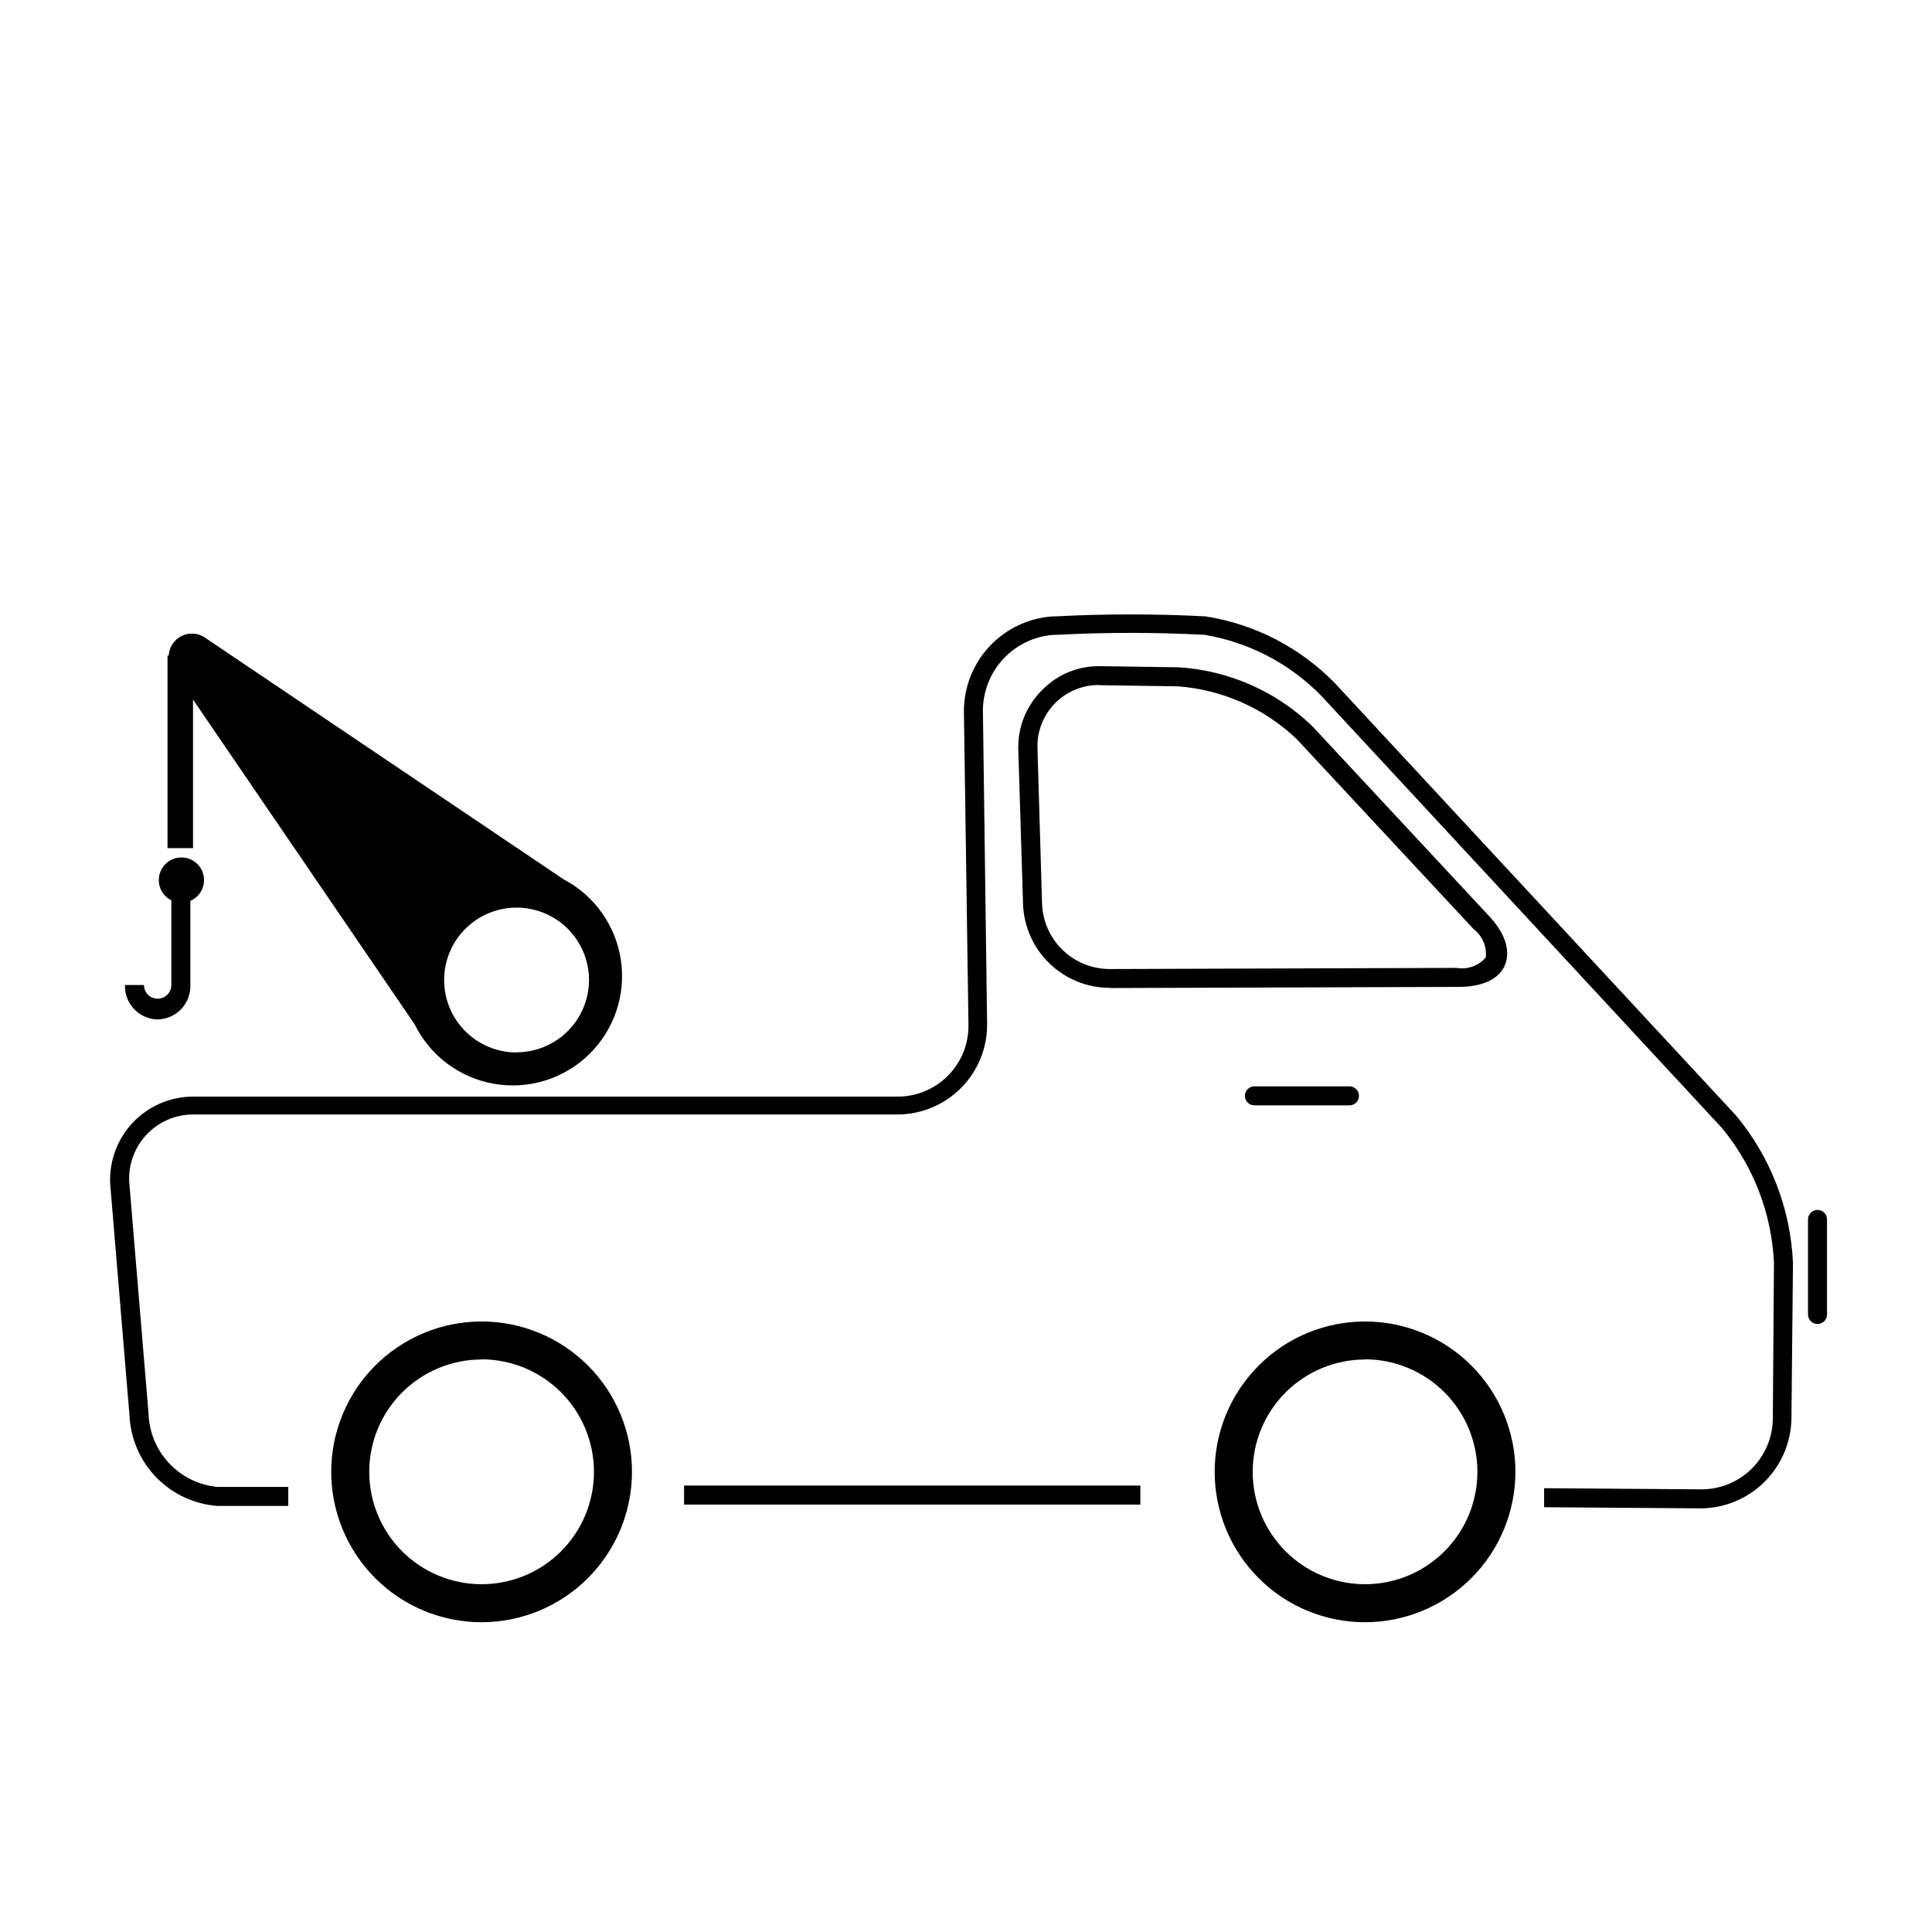
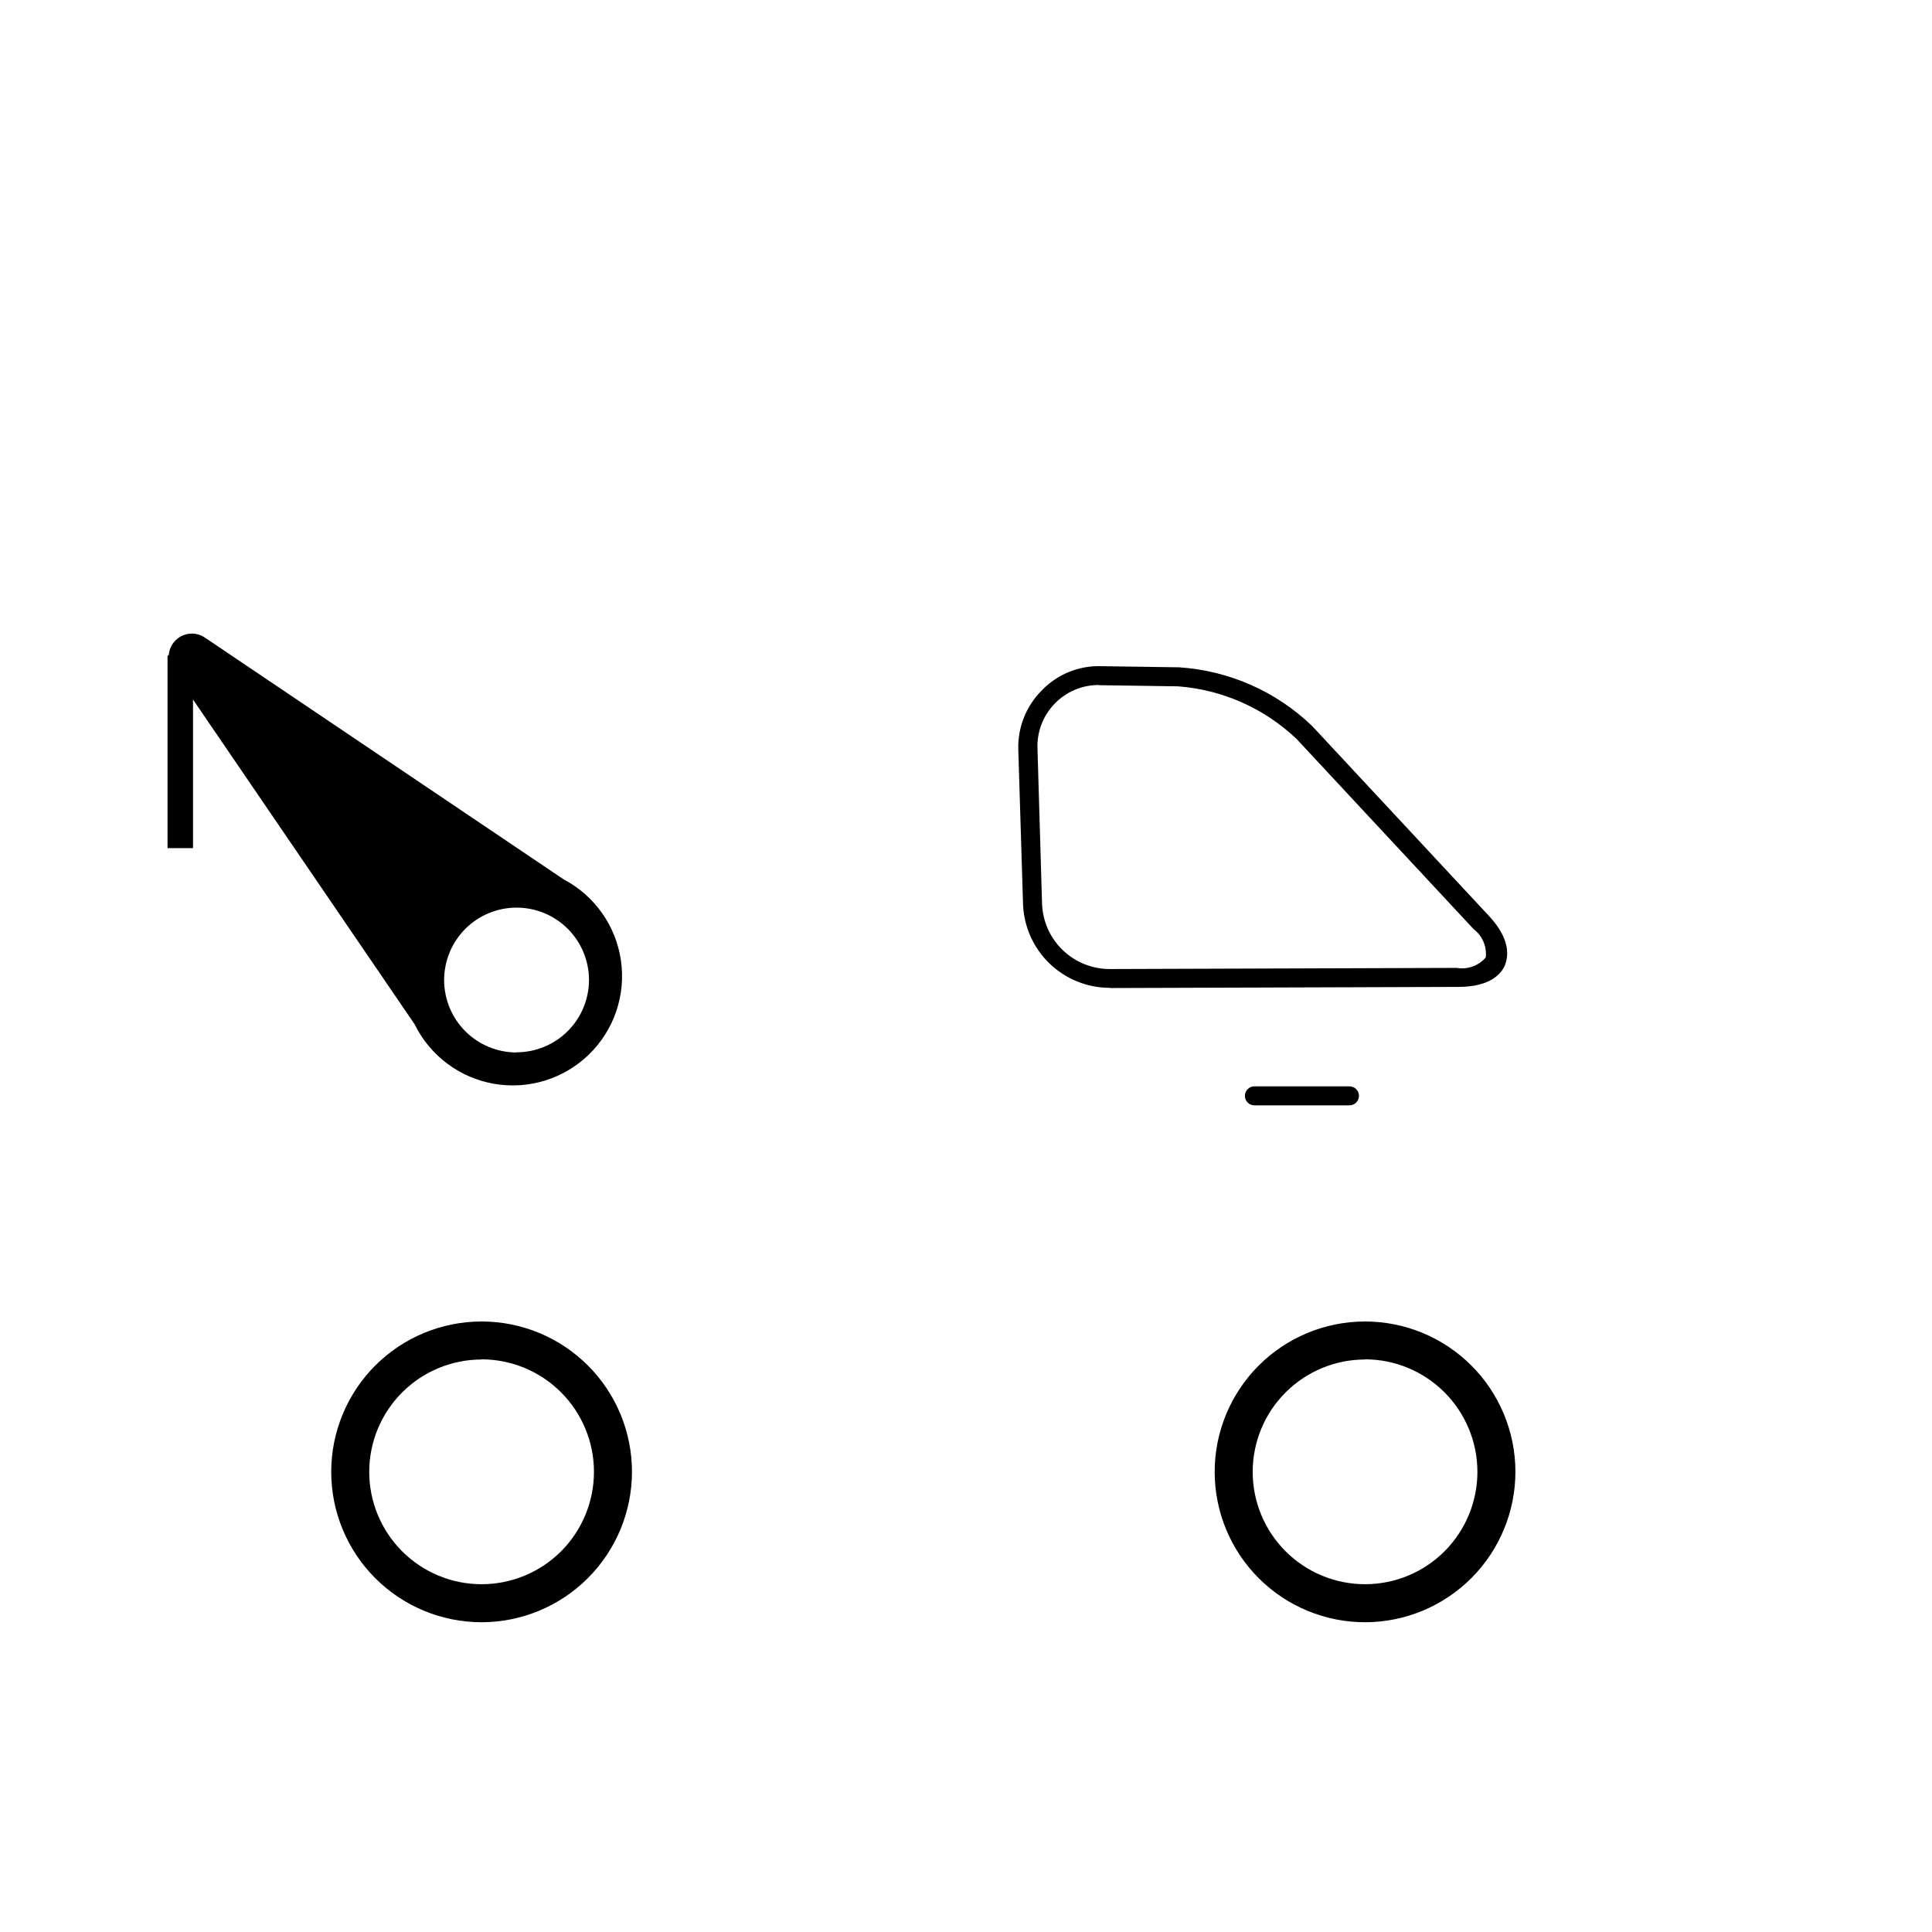
<svg xmlns="http://www.w3.org/2000/svg" fill="#000000" width="800px" height="800px" version="1.1" viewBox="144 144 512 512">
  <g>
    <path d="m271.63 573.91c-10.57 0-20.707-4.199-28.18-11.672-7.473-7.473-11.672-17.609-11.672-28.18s4.199-20.707 11.672-28.18c7.473-7.473 17.609-11.672 28.18-11.672 10.566 0 20.703 4.199 28.18 11.672 7.473 7.473 11.672 17.609 11.672 28.18-0.016 10.566-4.219 20.695-11.688 28.164-7.473 7.473-17.602 11.672-28.164 11.688zm0-69.625v-0.004c-7.898 0-15.473 3.141-21.055 8.723-5.586 5.586-8.723 13.156-8.723 21.055s3.137 15.469 8.723 21.055c5.582 5.582 13.156 8.719 21.055 8.719 7.894 0 15.469-3.137 21.055-8.719 5.582-5.586 8.719-13.156 8.719-21.055 0-7.902-3.133-15.48-8.719-21.074-5.582-5.59-13.152-8.738-21.055-8.75z" />
    <path d="m505.8 573.91c-10.566 0.012-20.711-4.172-28.191-11.637-7.484-7.465-11.695-17.594-11.707-28.164-0.016-10.57 4.172-20.711 11.637-28.195 7.461-7.481 17.594-11.695 28.164-11.707 10.566-0.012 20.711 4.172 28.191 11.637 7.484 7.465 11.695 17.594 11.707 28.164 0 10.566-4.188 20.699-11.648 28.18-7.461 7.481-17.586 11.695-28.152 11.723zm0-69.625v-0.004c-7.902-0.012-15.484 3.117-21.078 8.699s-8.742 13.16-8.746 21.062 3.133 15.48 8.723 21.07c5.586 5.586 13.168 8.723 21.07 8.719 7.902-0.004 15.48-3.148 21.059-8.742 5.582-5.594 8.711-13.18 8.699-21.082-0.012-7.883-3.148-15.441-8.719-21.023-5.57-5.578-13.121-8.727-21.008-8.75z" />
    <path d="m438.19 405.79c-5.961 0.016-11.695-2.277-16-6.402s-6.84-9.758-7.074-15.715l-1.258-41.059-0.004-0.004c-0.168-5.883 2.113-11.574 6.301-15.719 4.082-4.215 9.75-6.516 15.617-6.348l20.707 0.301v0.004c13.223 0.859 25.719 6.375 35.266 15.566l46.906 50.383c5.793 6.246 5.039 10.781 4.18 12.949-0.855 2.168-3.777 5.793-12.293 5.793l-92.047 0.301zm-2.922-80.258c-4.438-0.031-8.691 1.754-11.777 4.945-3.082 3.188-4.727 7.5-4.547 11.934l1.211 41.109c0.168 4.625 2.117 9.008 5.441 12.227s7.766 5.031 12.391 5.055l92.047-0.301c2.879 0.504 5.809-0.551 7.707-2.773 0.324-2.894-0.898-5.746-3.223-7.508l-46.906-50.383v0.004c-8.551-8.141-19.66-13.074-31.438-13.957l-20.707-0.301h-0.199z" />
-     <path d="m594.62 543.73-41.414-0.301v-5.039l41.414 0.301v0.004c5.062 0.078 9.945-1.875 13.555-5.426 3.609-3.555 5.641-8.406 5.641-13.469l0.301-41.211c-0.617-13.047-5.441-25.543-13.754-35.621l-106.1-114.46c-8.348-8.59-19.223-14.293-31.035-16.273-13.074-0.684-26.172-0.684-39.246 0h-0.656c-5.113 0.332-9.91 2.602-13.41 6.348-3.5 3.742-5.441 8.68-5.434 13.805l1.109 82.875v0.004c0.082 6.356-2.387 12.484-6.856 17.008-4.469 4.527-10.562 7.074-16.922 7.074h-186.41c-4.863-0.059-9.52 1.969-12.785 5.574-3.266 3.602-4.828 8.434-4.293 13.266l5.039 60.457h-0.004c0.16 4.891 2.094 9.555 5.441 13.125 3.348 3.57 7.879 5.797 12.746 6.273h18.844v5.039h-18.844c-6.106-0.473-11.832-3.148-16.105-7.535-4.277-4.387-6.805-10.18-7.117-16.297l-5.039-60.457c-0.617-6.238 1.453-12.445 5.695-17.062 4.242-4.617 10.254-7.207 16.523-7.121h186.41-0.004c5.016 0 9.82-2.008 13.344-5.578 3.523-3.57 5.469-8.402 5.398-13.414l-1.207-83.078c-0.016-6.41 2.418-12.586 6.797-17.266 4.383-4.68 10.383-7.516 16.781-7.926h0.652c13.277-0.695 26.578-0.695 39.852 0 13.086 2.066 25.145 8.324 34.363 17.836l106.15 114.41c9.184 11.023 14.492 24.762 15.113 39.098l-0.402 41.211c-0.094 6.344-2.676 12.395-7.191 16.855-4.512 4.457-10.598 6.961-16.941 6.973z" />
-     <path d="m325.29 537.69h120.91v5.039h-120.91z" />
    <path d="m476.43 436.93h25.191c1.391 0 2.519-1.129 2.519-2.519 0-1.395-1.129-2.519-2.519-2.519h-25.191c-1.391 0-2.519 1.125-2.519 2.519 0 1.391 1.129 2.519 2.519 2.519z" />
-     <path d="m623.14 467.16v25.191c0 1.391 1.125 2.519 2.519 2.519 1.391 0 2.519-1.129 2.519-2.519v-25.191c0-1.391-1.129-2.519-2.519-2.519-1.395 0-2.519 1.129-2.519 2.519z" />
    <path d="m188.4 317.73h6.75v51.035h-6.75z" />
    <path d="m293.34 377.02-94.867-63.934c-2.453-1.781-5.84-1.512-7.977 0.641-2.137 2.148-2.387 5.535-0.59 7.977 0 0 63.73 93.406 63.984 93.758 4.094 8.328 11.93 14.188 21.074 15.766 9.145 1.574 18.492-1.328 25.137-7.801 6.648-6.477 9.789-15.746 8.449-24.93-1.34-9.18-6.996-17.164-15.211-21.477zm-12.445 45.898c-5.09 0-9.973-2.023-13.574-5.621-3.598-3.602-5.621-8.484-5.621-13.574 0-5.09 2.023-9.973 5.621-13.574 3.602-3.598 8.484-5.621 13.574-5.621 5.09 0 9.973 2.023 13.574 5.621 3.598 3.602 5.621 8.484 5.621 13.574-0.016 5.09-2.051 9.969-5.66 13.559s-8.496 5.602-13.586 5.586z" />
-     <path d="m198.07 377.23c0 3.312-2.684 5.996-5.992 5.996-3.312 0-5.996-2.684-5.996-5.996s2.684-5.996 5.996-5.996c3.309 0 5.992 2.684 5.992 5.996" />
-     <path d="m185.78 414.16c-2.363-0.039-4.613-1.027-6.242-2.742-1.633-1.715-2.504-4.012-2.422-6.379h5.039c0 0.965 0.383 1.887 1.062 2.566 0.68 0.68 1.602 1.062 2.562 1.062 0.965 0 1.887-0.383 2.566-1.062 0.68-0.68 1.062-1.602 1.062-2.566v-22.77h5.039v22.77c0.082 2.367-0.793 4.664-2.422 6.379-1.629 1.715-3.879 2.703-6.246 2.742z" />
  </g>
</svg>